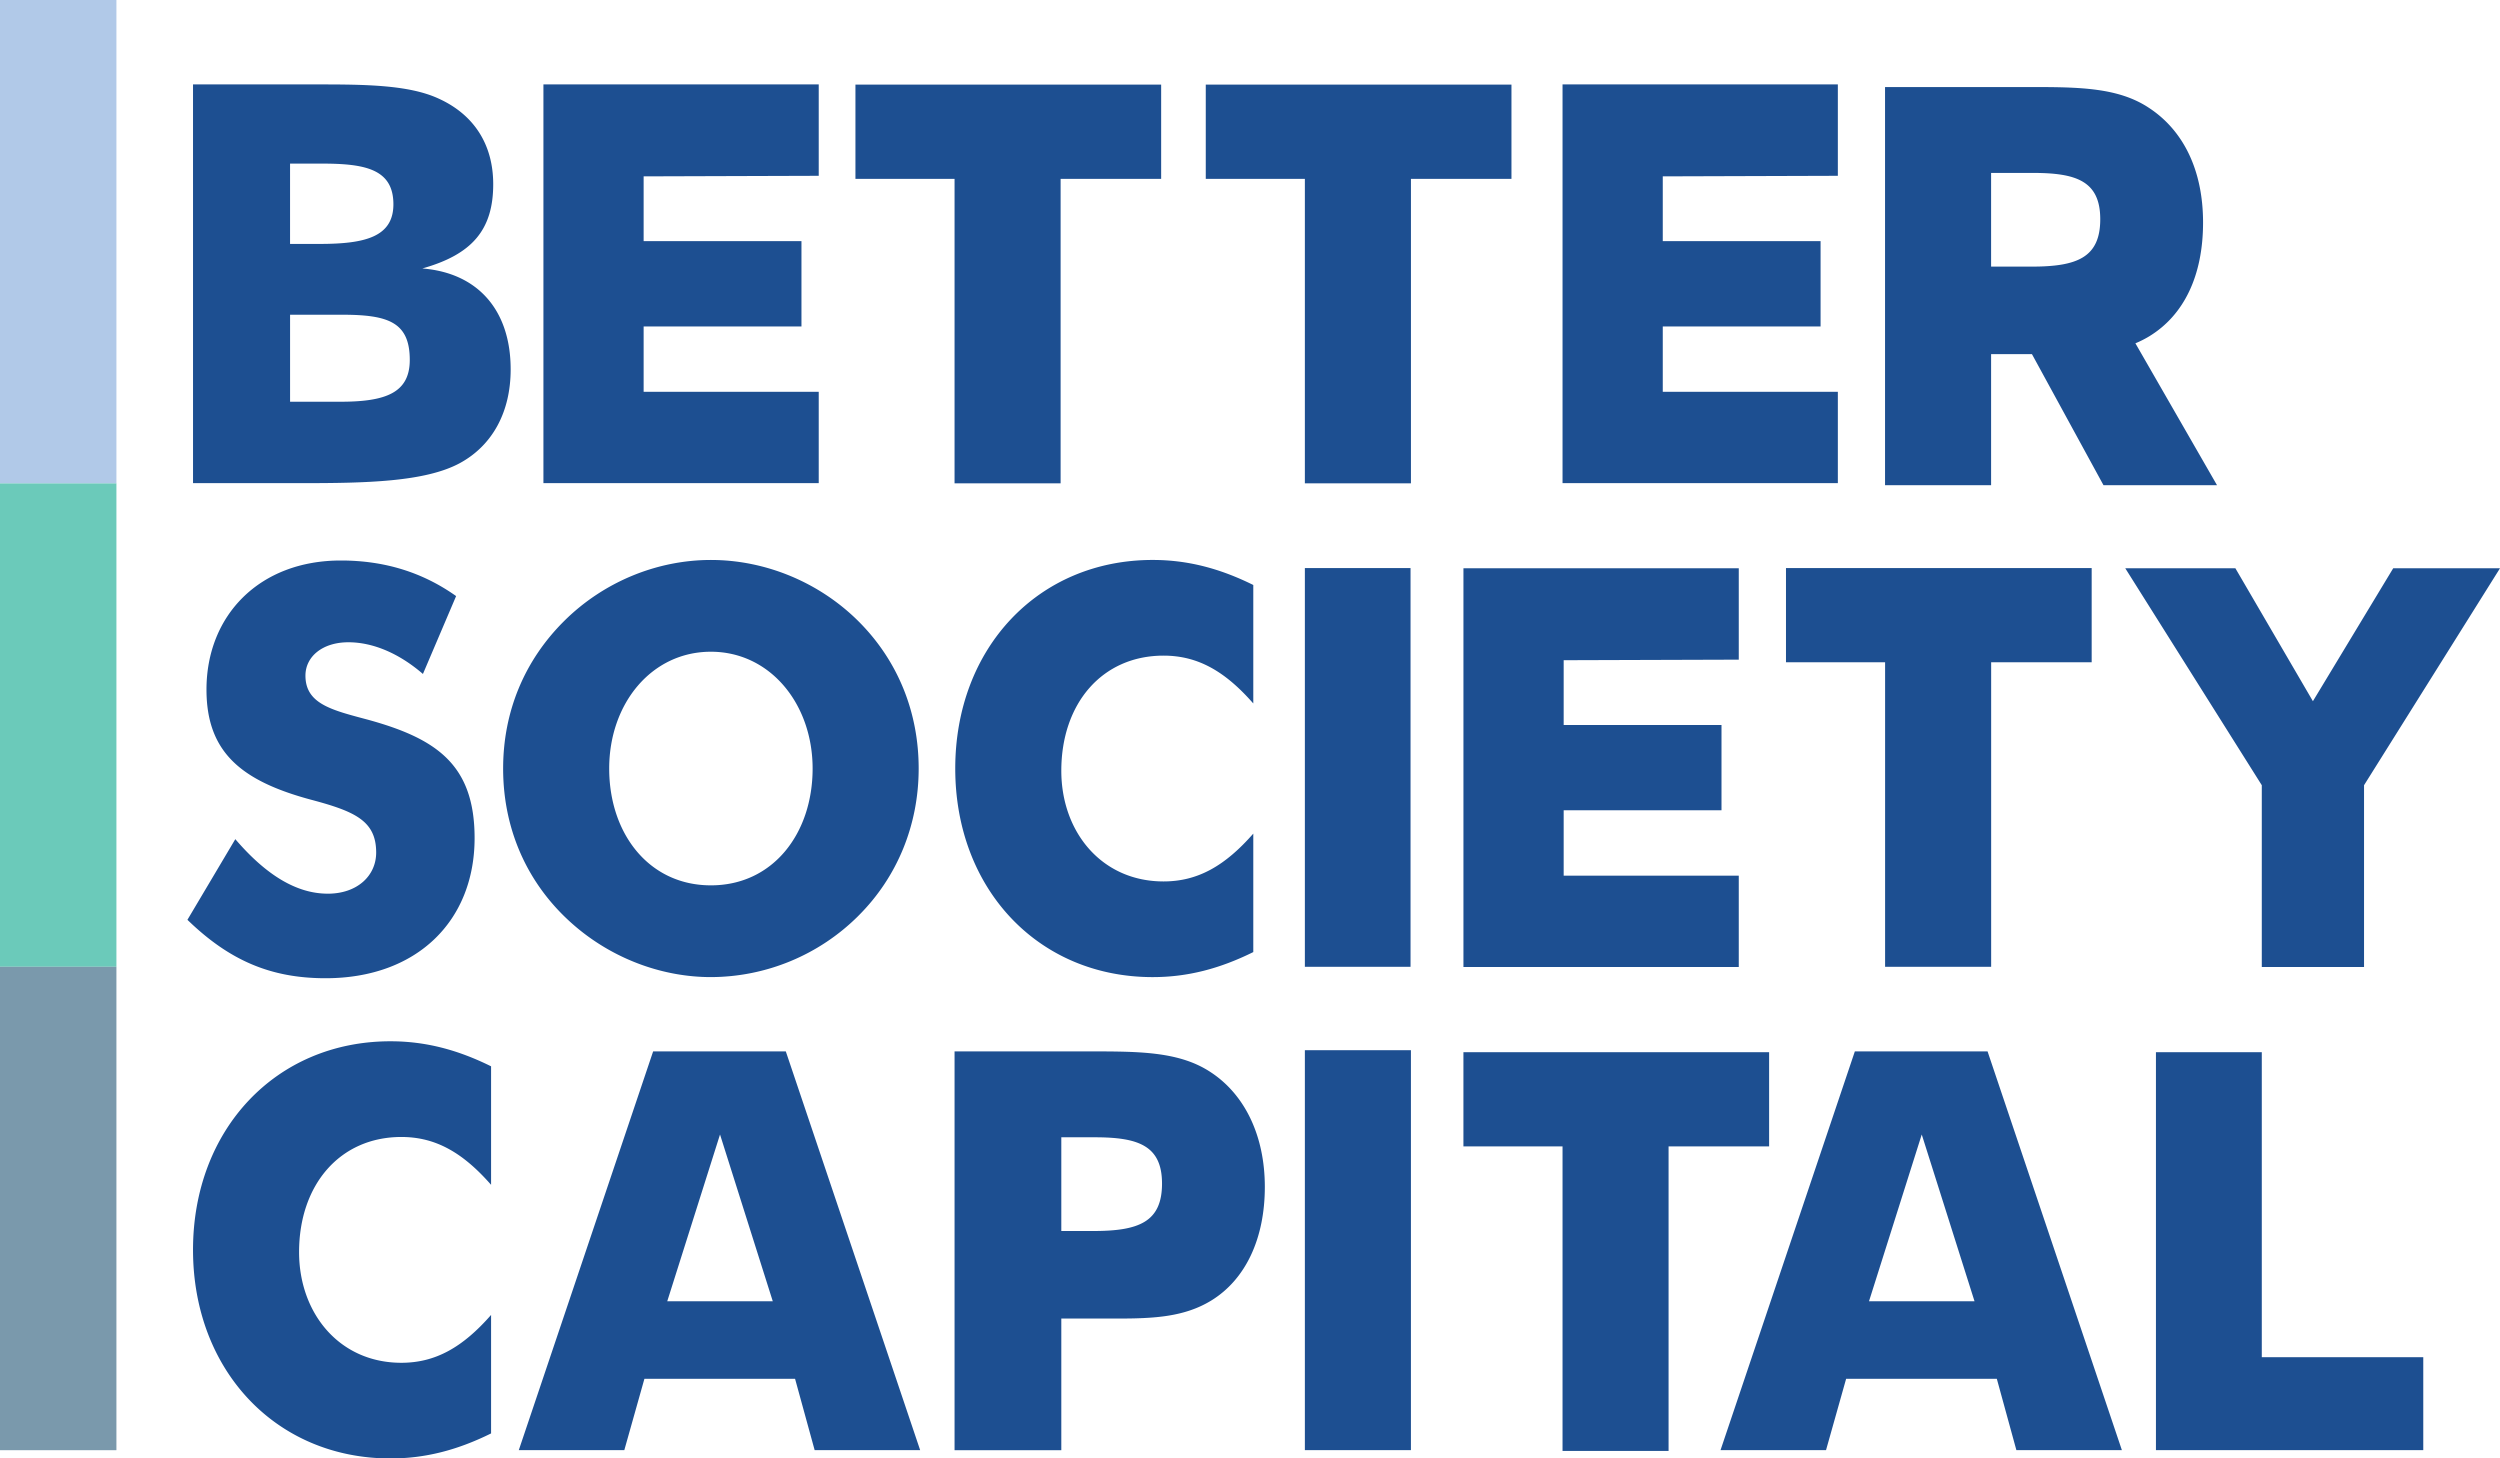
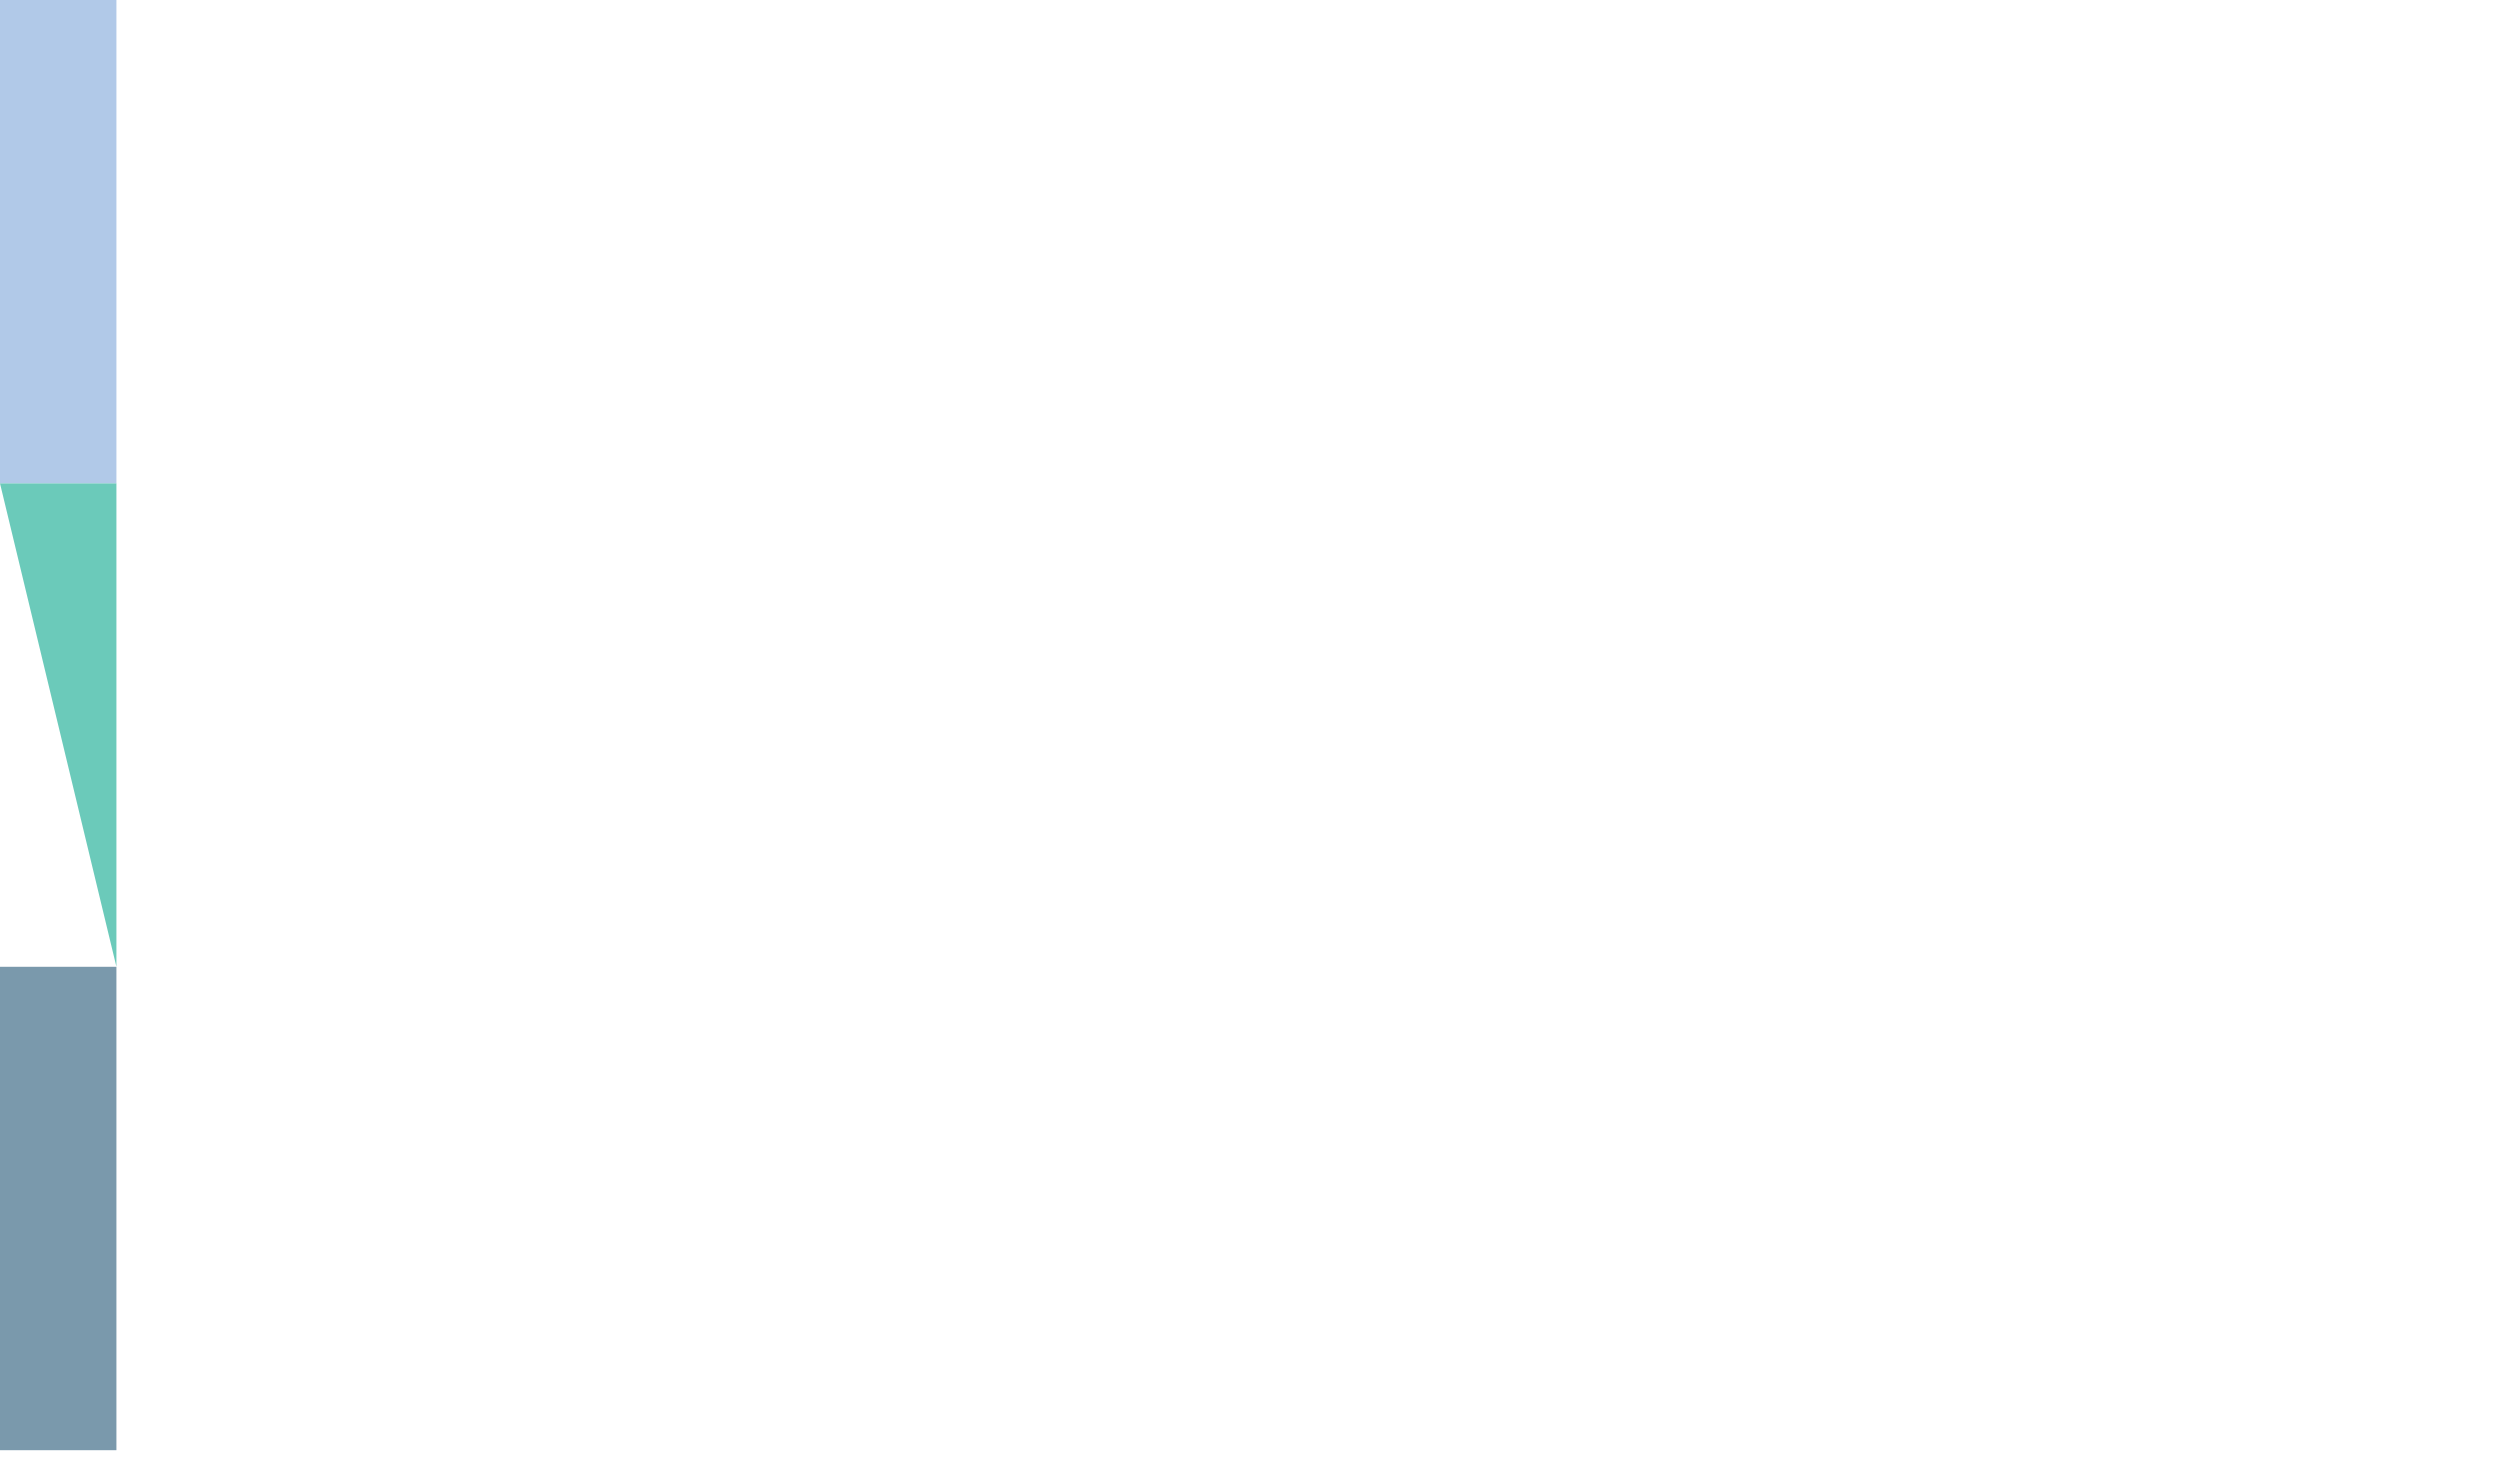
<svg xmlns="http://www.w3.org/2000/svg" aria-label="Better Society Capital" viewBox="0 0 130 75.84" version="1.1">
  <g stroke-width="1" stroke="none" fill-rule="nonzero" fill="none">
    <path d="M0 0h6.054v25.137H0z" fill="#B1C9E8" />
-     <path d="M0 25.137h6.054v25.136H0z" fill="#6BCABA" />
+     <path d="M0 25.137h6.054v25.136z" fill="#6BCABA" />
    <path d="M0 50.273h6.054V75.41H0z" fill="#7A99AC" />
-     <path d="M17.707 20.89c2.354 0 3.601-.464 3.601-2.175 0-1.971-1.134-2.349-3.516-2.349h-2.708v4.524h2.623Zm-1.084-8.206c2.325 0 3.834-.349 3.834-2.06 0-1.855-1.51-2.117-3.75-2.117h-1.624v4.177h1.539ZM10.037 4.39h6.5c2.496 0 4.714.028 6.246.725 1.871.84 2.864 2.406 2.864 4.465 0 2.379-1.106 3.654-3.687 4.38 2.893.231 4.594 2.174 4.594 5.248 0 2.204-.936 3.944-2.637 4.872-1.815.986-4.92 1.044-8.238 1.044h-5.642V4.39ZM28.258 4.39h14.316v4.752l-9.105.029v3.368h8.207v4.437h-8.207v3.397h9.105v4.751H28.258zM81.252 4.39h14.316v4.752l-9.104.029v3.368h8.206v4.437h-8.206v3.397h9.104v4.751H81.252zM111.041 17.852c.245-.102.484-.221.718-.363 1.81-1.102 2.8-3.16 2.8-5.916 0-2.755-1.046-4.814-2.828-5.974-1.584-1.044-3.592-1.073-6.137-1.073h-7.572v20.703h5.515v-6.813h2.125l3.719 6.813h5.903l-4.243-7.377Zm-5.39-3.988h-2.114V8.992h2.17c2.234 0 3.506.405 3.506 2.407 0 2-1.215 2.465-3.563 2.465ZM49.637 9.302h-5.154V4.401H60.38v4.901h-5.228v15.833h-5.515zM67.853 9.302H62.7V4.401h15.896v4.901h-5.227v15.833h-5.516zM17.044 46.472c1.527 0 2.517-.926 2.517-2.14 0-1.649-1.104-2.141-3.394-2.749-3.648-.983-5.43-2.487-5.43-5.727 0-3.847 2.744-6.71 6.985-6.71 2.263 0 4.243.608 5.996 1.85l-1.726 4.05c-1.272-1.099-2.63-1.648-3.875-1.648-1.357 0-2.234.752-2.234 1.735 0 1.475 1.386 1.793 3.224 2.285 3.592.984 5.572 2.343 5.572 6.16 0 4.31-2.998 7.29-7.75 7.29-2.856 0-5.005-.926-7.183-3.038l2.49-4.194c1.611 1.88 3.195 2.835 4.808 2.835M42.256 39.964c0-3.355-2.206-6.074-5.29-6.074-3.082 0-5.288 2.69-5.288 6.074s2.065 6.074 5.289 6.074c3.224 0 5.289-2.69 5.289-6.074m2.375 7.664a10.892 10.892 0 0 1-7.664 3.181c-2.46 0-4.92-.896-6.872-2.488-2.546-2.081-3.932-5.032-3.932-8.358 0-2.95 1.103-5.611 3.168-7.665 2.036-2.025 4.808-3.18 7.637-3.18 2.828 0 5.627 1.156 7.664 3.18 2.064 2.054 3.139 4.744 3.139 7.665 0 2.92-1.103 5.64-3.14 7.664M65.171 36.58c-1.47-1.677-2.885-2.487-4.666-2.487-3.195 0-5.317 2.487-5.317 5.987 0 3.181 2.093 5.755 5.317 5.755 1.781 0 3.196-.81 4.666-2.487v6.16c-1.753.868-3.422 1.302-5.232 1.302-5.968 0-10.266-4.599-10.266-10.846s4.298-10.846 10.266-10.846c1.81 0 3.479.434 5.232 1.302v6.16ZM76.099 29.55h14.317v4.752l-9.105.029v3.368h8.207v4.436h-8.207v3.398h9.105v4.752H76.099zM117.613 40.831l-7.099-11.281h5.726l4.031 6.912 4.176-6.912H130l-7.07 11.281v9.454h-5.317zM98.025 34.439h-5.154v-4.9h15.896v4.9h-5.227v15.834h-5.515zM67.853 29.539h5.495v20.735h-5.495zM25.536 61.61c-1.471-1.677-2.885-2.487-4.666-2.487-3.197 0-5.318 2.487-5.318 5.987 0 3.18 2.093 5.755 5.318 5.755 1.781 0 3.195-.81 4.666-2.488v6.161c-1.754.868-3.423 1.302-5.232 1.302-5.967 0-10.267-4.6-10.267-10.847s4.299-10.846 10.267-10.846c1.81 0 3.478.434 5.232 1.302V61.61ZM56.862 64.012c2.347 0 3.563-.464 3.563-2.466 0-2.001-1.273-2.407-3.507-2.407h-1.73v4.873h1.674Zm-7.225 11.396V54.673h7.169c2.545 0 4.553.03 6.137 1.073 1.782 1.16 2.828 3.306 2.828 5.975 0 2.668-.99 4.814-2.8 5.916-1.385.84-2.941.928-4.836.928h-2.947v6.844h-5.55ZM102.675 67.665l-2.744-8.672-2.743 8.672h5.487Zm-6.222-12.992h6.9l6.985 20.735h-5.486l-1.018-3.712h-7.835l-1.046 3.712h-5.486l6.985-20.735ZM40.184 67.665l-2.743-8.672-2.744 8.672h5.487Zm-6.222-12.992h6.9l6.986 20.735h-5.486l-1.019-3.712H33.51l-1.046 3.712h-5.487l6.986-20.735ZM67.853 54.611h5.515v20.797h-5.515zM81.252 59.614h-5.154v-4.901h15.896v4.901h-5.228v15.834h-5.514zM112.109 54.713h5.504v15.862h8.397v4.833h-13.901z" fill="#1D4F91" />
  </g>
</svg>